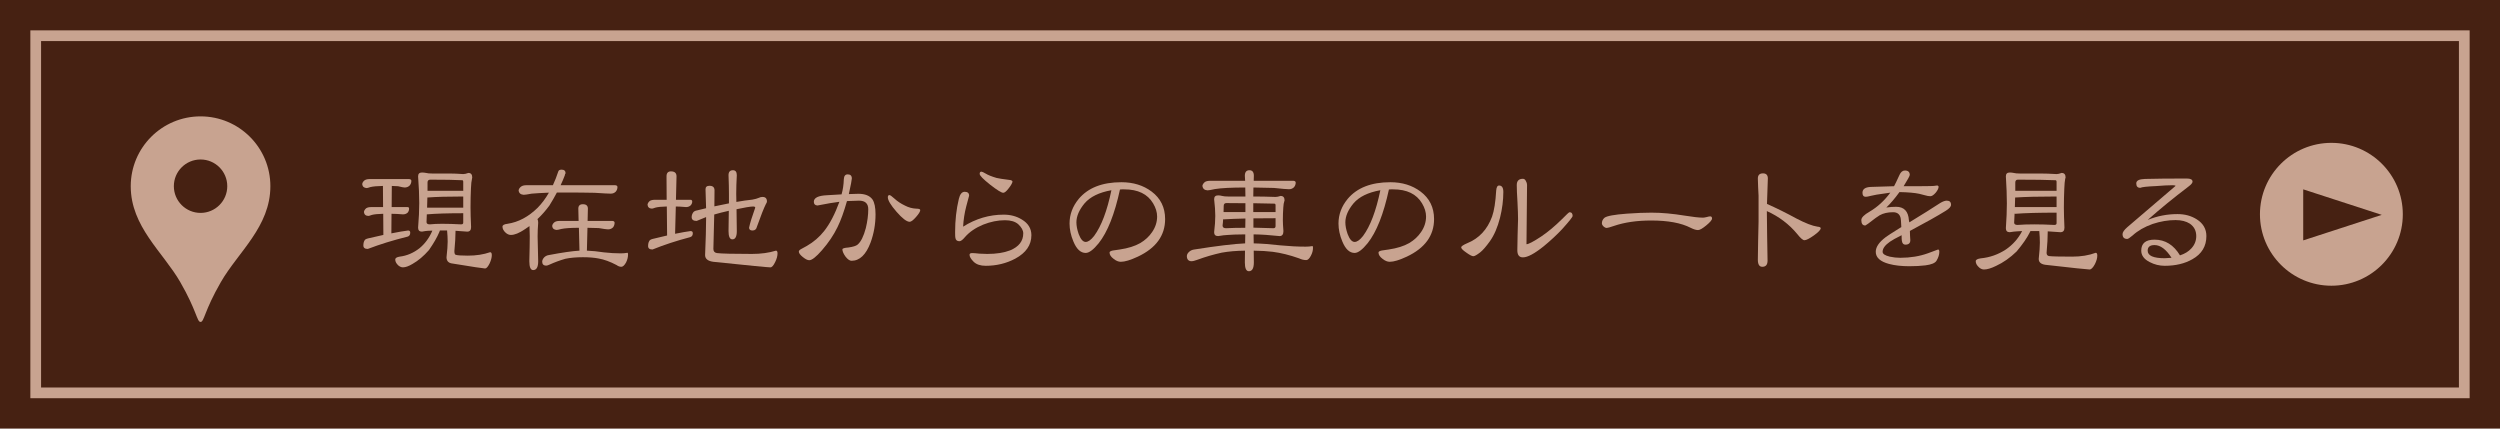
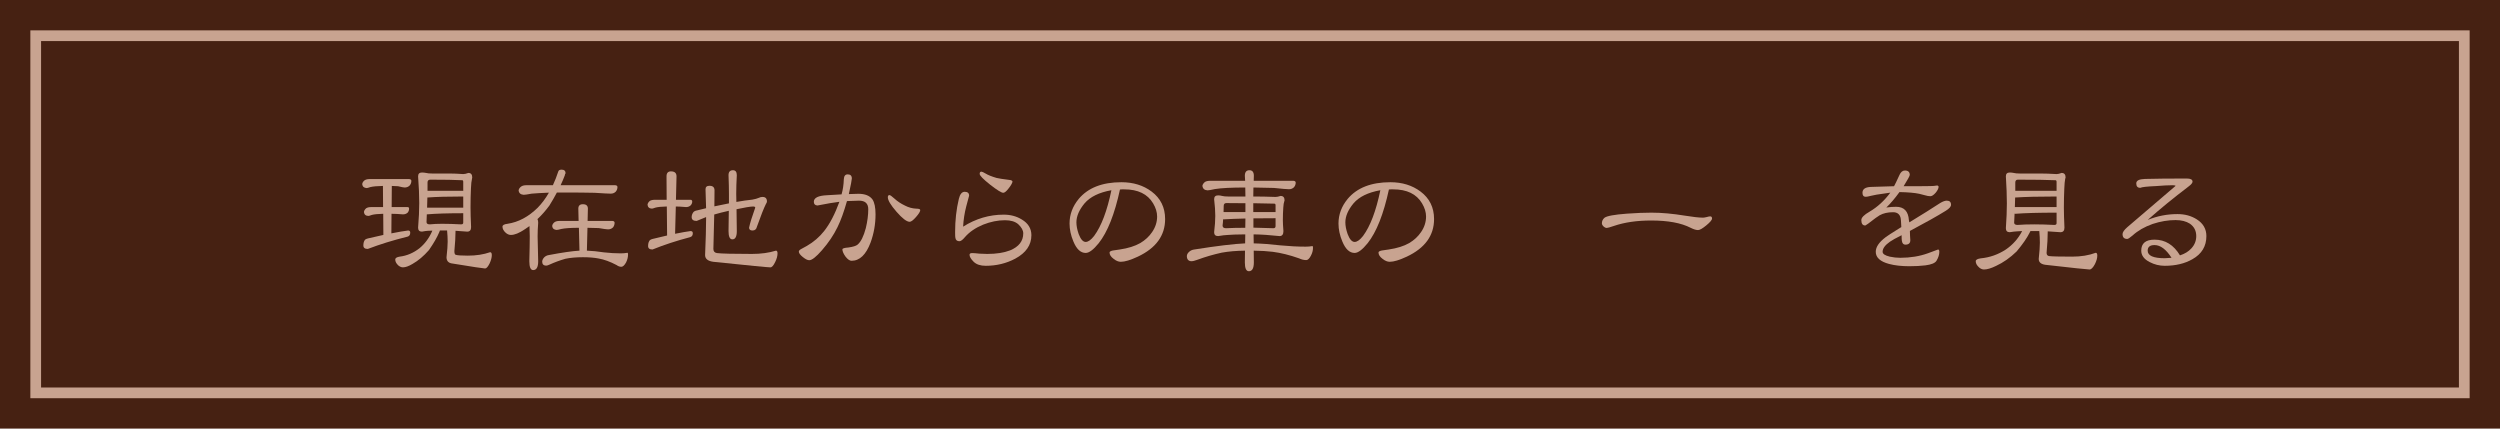
<svg xmlns="http://www.w3.org/2000/svg" version="1.1" baseProfile="tiny" id="レイヤー_1" x="0px" y="0px" width="700px" height="120px" viewBox="0 0 700 120" overflow="scroll" xml:space="preserve">
  <g>
    <g>
      <rect fill="#462112" width="700" height="120" />
      <rect x="10" y="10" fill="none" stroke="#C8A390" stroke-width="3" width="680" height="100" />
    </g>
    <g>
-       <path fill="#C8A390" d="M56.158,32.584c-10.797,0-19.551,8.754-19.551,19.551c0,11.325,8.996,18.405,13.861,26.841    c4.656,8.068,4.653,11.172,5.689,11.172c1.036,0,1.033-3.104,5.688-11.172c4.867-8.437,13.861-15.517,13.861-26.841    C75.708,41.338,66.955,32.584,56.158,32.584z M56.158,59.613c-4.131,0-7.479-3.348-7.479-7.478c0-4.131,3.348-7.479,7.479-7.479    c4.13,0,7.478,3.348,7.478,7.479C63.636,56.265,60.289,59.613,56.158,59.613z" />
-     </g>
+       </g>
    <g>
      <path fill="#C8A390" d="M103.466,50.142h11.08c0.4,0.027,0.613,0.188,0.64,0.48c0,0.507-0.16,0.947-0.48,1.321    c-0.374,0.373-0.84,0.56-1.4,0.56c-0.267,0-0.88-0.12-1.84-0.36c-0.56-0.026-1.147-0.053-1.76-0.08l-0.04,5.921h4.44    c0.293,0,0.44,0.146,0.44,0.439c0,0.427-0.133,0.8-0.4,1.12c-0.347,0.319-0.787,0.479-1.32,0.479c-0.214,0-0.774-0.039-1.68-0.119    c-0.48-0.026-0.987-0.041-1.52-0.041l-0.04,5.48c2-0.399,3.56-0.666,4.68-0.8c0.4,0,0.6,0.2,0.6,0.6    c0,0.614-0.254,0.987-0.76,1.12c-4,0.987-7.707,2.135-11.12,3.44c-0.827,0-1.24-0.32-1.24-0.96c0-0.586,0.106-1.053,0.32-1.4    c0.106-0.266,0.453-0.466,1.04-0.6c1.573-0.373,2.986-0.693,4.24-0.961l-0.04-5.92c-1.44,0.027-2.507,0.134-3.2,0.321    c-0.48,0.187-0.8,0.28-0.96,0.28c-0.747-0.026-1.16-0.386-1.24-1.08c0.026-0.373,0.24-0.733,0.64-1.08    c0.347-0.213,0.813-0.319,1.4-0.319h3.32l-0.04-5.921c-1.574,0.027-2.747,0.135-3.52,0.32c-0.534,0.187-0.88,0.28-1.04,0.28    c-0.747-0.053-1.16-0.413-1.24-1.08c0.026-0.4,0.24-0.76,0.64-1.08C102.413,50.262,102.879,50.142,103.466,50.142z     M118.146,48.302c0.373,0,0.76,0.04,1.16,0.12c0.373,0.107,0.934,0.16,1.68,0.16h4.84c1.094,0,2.387,0.054,3.881,0.16    c0.373,0,0.853-0.106,1.439-0.32c0.72,0,1.08,0.427,1.08,1.28c0,0.027-0.026,0.174-0.08,0.439c-0.134,0.48-0.227,1.36-0.28,2.64    c-0.08,1.654-0.119,3.427-0.119,5.32c0,1.334,0.053,3.16,0.159,5.48c0,0.854-0.359,1.279-1.08,1.279    c-1.146-0.105-2.239-0.186-3.279-0.24c0,0.027,0,0.055,0,0.081c0,1.494-0.107,3.359-0.32,5.6c0,0.614,0.12,0.96,0.36,1.04    c0.453,0.16,1.586,0.24,3.399,0.24c2.347,0,4.427-0.32,6.24-0.961c0.32,0,0.48,0.268,0.48,0.801c0,0.667-0.2,1.439-0.601,2.32    c-0.479,0.96-0.906,1.439-1.28,1.439c-0.399,0-3.547-0.479-9.439-1.439c-0.907-0.187-1.36-0.76-1.36-1.721    c0.213-1.893,0.32-3.346,0.32-4.359c0-0.934-0.054-1.973-0.16-3.12c-0.479,0-0.947,0-1.4,0c-0.213,0-0.427,0-0.64,0    c0,0.054,0,0.106,0,0.16c-0.054,0-0.106,0.106-0.16,0.319c-0.587,1.414-1.547,3.08-2.88,5c-1.467,1.681-3,2.975-4.6,3.881    c-1.067,0.64-1.96,0.959-2.68,0.959c-0.427,0-0.854-0.172-1.28-0.52c-0.586-0.533-0.88-1.093-0.88-1.68    c0-0.4,0.413-0.666,1.24-0.801c2-0.24,3.853-1.025,5.56-2.359c1.546-1.279,2.746-2.92,3.6-4.92c-0.56,0-0.96,0.014-1.199,0.039    c-0.48,0.027-1.054,0.107-1.721,0.24c-0.72,0-1.08-0.373-1.08-1.119c0.213-2.613,0.32-4.906,0.32-6.881    c0-2.08-0.107-4.572-0.32-7.479C117.066,48.662,117.426,48.302,118.146,48.302z M123.786,62.662c1.601,0,3.374,0.054,5.32,0.16    c0.4,0,0.601-0.16,0.601-0.48v-2.64c-4.32,0-7.707,0.106-10.16,0.319h-0.04c-0.027,0.721-0.054,1.44-0.08,2.16    c0,0.428,0.306,0.641,0.92,0.641C121.333,62.716,122.479,62.662,123.786,62.662z M119.585,58.142c0.054,0,0.094,0,0.121,0h9.84    c0.08,0,0.133,0,0.16,0v-3.12c-4.268,0-7.614,0.094-10.041,0.28C119.666,56.262,119.639,57.209,119.585,58.142z M119.707,53.422    h9.84c0.08,0,0.133,0.014,0.16,0.04v-2.52c0-0.321-0.094-0.48-0.28-0.48c-2.054-0.106-5.027-0.16-8.92-0.16    c-0.534,0-0.8,0.267-0.8,0.8C119.707,51.902,119.707,52.676,119.707,53.422z" />
      <path fill="#C8A390" d="M147.41,51.861h7.4c0.56-1.199,1.065-2.492,1.52-3.879c0.106-0.32,0.413-0.48,0.92-0.48    c0.746,0,1.12,0.359,1.12,1.08c-0.106,0-0.187,0.187-0.24,0.56c-0.319,0.854-0.707,1.761-1.16,2.72h15.28    c0.4,0.027,0.613,0.188,0.64,0.48c0,0.507-0.159,0.947-0.479,1.32c-0.374,0.374-0.84,0.56-1.4,0.56c-0.613,0-2.12-0.081-4.52-0.24    c-2.454-0.054-5.134-0.08-8.04-0.08c-0.907,0-1.747,0-2.521,0c-0.613,1.173-1.319,2.399-2.119,3.68    c-1.067,1.439-2.174,2.693-3.32,3.76c0.133,0.268,0.2,0.601,0.2,1c-0.107,1.414-0.16,2.693-0.16,3.84l0.16,6.96    c0,1.654-0.467,2.479-1.4,2.479c-0.72,0-1.08-0.825-1.08-2.479c0.08-2.985,0.12-5.306,0.12-6.96c0-0.88-0.026-1.84-0.08-2.88    c-0.427,0.319-0.854,0.614-1.28,0.88c-1.573,1.067-2.88,1.6-3.92,1.6c-0.479,0-0.946-0.186-1.399-0.559    c-0.641-0.561-0.96-1.146-0.96-1.761c0-0.427,0.466-0.693,1.399-0.8c3.04-0.453,5.854-1.946,8.44-4.48    c1.2-1.227,2.253-2.64,3.16-4.24c-2.054,0.079-3.667,0.173-4.84,0.28c-1.147,0.214-1.881,0.32-2.2,0.32    c-0.88-0.053-1.36-0.466-1.44-1.24c0.054-0.399,0.293-0.76,0.72-1.08C146.276,51.982,146.77,51.861,147.41,51.861z M156.65,61.861    h5.359l-0.08-3.439c0-0.826,0.427-1.24,1.28-1.24c0.934,0,1.4,0.414,1.4,1.24l-0.08,3.439h6.96c0.373,0.027,0.573,0.188,0.6,0.48    c0,0.507-0.146,0.947-0.439,1.32c-0.374,0.373-0.84,0.561-1.4,0.561c-0.374,0-1.24-0.121-2.6-0.361    c-1.014-0.053-2.067-0.08-3.16-0.08l-0.16,6.4c1.44,0.054,3.026,0.215,4.76,0.48c1.653,0.187,3.227,0.28,4.721,0.28    c0.64,0,1.266-0.054,1.88-0.161c0.105,0,0.16,0.161,0.16,0.48c0,0.747-0.188,1.494-0.561,2.24c-0.454,0.8-0.894,1.2-1.32,1.2    c-0.453,0-0.894-0.16-1.319-0.479c-1.814-0.961-3.494-1.574-5.04-1.841c-1.2-0.24-2.667-0.36-4.4-0.36    c-1.894,0-3.533,0.147-4.92,0.44c-1.494,0.427-2.947,0.96-4.36,1.6c-0.427,0.214-0.773,0.32-1.04,0.32    c-0.693-0.026-1.054-0.386-1.079-1.08c0-0.426,0.186-0.84,0.56-1.24c0.347-0.346,0.773-0.56,1.28-0.64    c3.786-0.72,6.653-1.133,8.6-1.24l-0.16-6.4c-2.214,0-3.84,0.107-4.88,0.32c-0.693,0.188-1.146,0.28-1.359,0.28    c-0.747-0.053-1.16-0.413-1.24-1.08c0.026-0.399,0.24-0.76,0.64-1.079C155.596,61.982,156.063,61.861,156.65,61.861z" />
      <path fill="#C8A390" d="M183.346,55.942h3.319l-0.04-6.561c0-0.933,0.413-1.399,1.24-1.399c1.04,0,1.561,0.467,1.561,1.399    l-0.16,6.561h4.08c0.293,0,0.453,0.16,0.479,0.479c0,0.4-0.146,0.76-0.439,1.08c-0.348,0.32-0.774,0.48-1.28,0.48    c-0.24,0-0.8-0.04-1.68-0.121c-0.374-0.025-0.774-0.04-1.2-0.04l-0.2,7.64c1.84-0.373,3.28-0.626,4.32-0.76    c0.426,0,0.64,0.2,0.64,0.6c0,0.614-0.267,0.987-0.8,1.12c-3.76,0.987-7.254,2.134-10.48,3.439c-0.826,0-1.239-0.319-1.239-0.959    c0-0.587,0.105-1.054,0.319-1.4c0.106-0.267,0.427-0.467,0.96-0.6c1.493-0.347,2.84-0.667,4.04-0.96l-0.08-8.121    c-1.439,0.027-2.507,0.134-3.2,0.32c-0.507,0.188-0.826,0.28-0.96,0.28c-0.746-0.026-1.159-0.386-1.239-1.08    c0.026-0.373,0.239-0.733,0.64-1.08C182.292,56.049,182.759,55.942,183.346,55.942z M213.505,55.142c0.827,0,1.24,0.427,1.24,1.28    c0,0.187-0.106,0.439-0.319,0.76c-0.561,1.12-1.388,3.214-2.48,6.28c-0.16,0.72-0.573,1.08-1.24,1.08c-0.64,0-0.96-0.267-0.96-0.8    c0.24-1.2,0.813-3.066,1.721-5.601c0-0.213-0.2-0.32-0.601-0.32c-0.347,0-0.934,0.067-1.76,0.2    c-1.014,0.188-1.974,0.375-2.88,0.561l0.08,6.12c0,1.547-0.414,2.319-1.24,2.319c-0.72,0-1.08-0.772-1.08-2.319    c0.026-2.106,0.053-4,0.08-5.681c-1.547,0.348-2.907,0.694-4.08,1.04c-0.054,2.907-0.134,6.12-0.24,9.641    c0,0.667,0.333,1.054,1,1.159c1.307,0.16,4.573,0.24,9.8,0.24c2.507,0,4.747-0.306,6.721-0.92c0.293,0,0.439,0.254,0.439,0.761    c0,0.72-0.214,1.52-0.64,2.399c-0.48,1.014-0.934,1.52-1.36,1.52c-0.667,0-6-0.52-16-1.56c-1.52-0.213-2.279-0.84-2.279-1.88    c0.186-4.373,0.279-7.706,0.279-10c0-0.213,0-0.426,0-0.64c-0.773,0.294-1.653,0.654-2.64,1.08c-0.934,0-1.4-0.359-1.4-1.08    c0-0.453,0.146-0.893,0.44-1.32c0.213-0.293,0.586-0.479,1.12-0.56c0.853-0.213,1.68-0.414,2.479-0.601    c-0.026-1.68-0.08-3.453-0.16-5.319c0-0.641,0.374-0.961,1.12-0.961c0.934,0,1.4,0.428,1.4,1.28c0,1.387-0.014,2.88-0.04,4.48    c1.44-0.32,2.8-0.6,4.08-0.839c0-0.987,0-1.881,0-2.681c0-1.546-0.04-3.279-0.12-5.2c0-0.933,0.413-1.399,1.24-1.399    c0.72,0,1.08,0.467,1.08,1.399c-0.107,1.921-0.16,3.654-0.16,5.2l0.04,2.28c1.626-0.293,3.106-0.506,4.439-0.64    c0.773-0.134,1.4-0.307,1.88-0.521C212.799,55.222,213.132,55.142,213.505,55.142z" />
      <path fill="#C8A390" d="M245.15,60.021c0,2.747-0.467,5.388-1.399,7.921c-1.28,3.387-3.054,5.079-5.32,5.079    c-0.507,0-1.067-0.386-1.68-1.16c-0.587-0.826-0.881-1.506-0.881-2.039c0-0.267,0.561-0.44,1.681-0.521    c1.306-0.187,2.16-0.453,2.56-0.8c0.934-0.773,1.706-2.32,2.32-4.641c0.453-1.893,0.68-3.652,0.68-5.279c0-1.6-0.866-2.4-2.6-2.4    c-0.667,0-1.787,0.04-3.36,0.12c-0.854,3.014-1.733,5.44-2.64,7.28c-1.067,2.214-2.521,4.373-4.36,6.479    c-1.627,1.867-2.813,2.8-3.56,2.8c-0.48,0-1.094-0.306-1.84-0.919c-0.721-0.587-1.08-1.081-1.08-1.48    c0-0.239,0.186-0.466,0.56-0.681c0.373-0.186,0.934-0.492,1.68-0.92c1.894-1.093,3.507-2.479,4.841-4.159    c1.6-2.026,3.025-4.76,4.279-8.2c-1.413,0.16-3.467,0.507-6.16,1.04c-0.666-0.053-1-0.4-1-1.04c0-1.12,1.24-1.733,3.721-1.84    c0.613-0.026,1.96-0.106,4.04-0.24c0.373-1.253,0.586-2.68,0.64-4.28c0.053-0.88,0.413-1.32,1.08-1.32    c0.773,0,1.16,0.387,1.16,1.161c0,0.347-0.28,1.799-0.84,4.359c1.333-0.053,2.226-0.08,2.68-0.08c1.84,0,3.146,0.52,3.92,1.56    C244.856,56.676,245.15,58.076,245.15,60.021z M257.67,58.822c0,0.4-0.4,1.054-1.2,1.96c-0.773,0.88-1.36,1.32-1.76,1.32    c-0.827,0-2.054-0.933-3.681-2.8c-1.627-1.866-2.439-3.226-2.439-4.08c0-0.4,0.16-0.601,0.479-0.601    c0.187,0,0.666,0.347,1.44,1.041c0.772,0.72,1.746,1.359,2.92,1.92c0.986,0.507,2.013,0.787,3.08,0.84    C257.283,58.422,257.67,58.556,257.67,58.822z" />
      <path fill="#C8A390" d="M288.79,65.861c0,2.748-1.507,4.935-4.52,6.561c-2.507,1.334-5.267,2-8.28,2    c-1.467,0-2.587-0.373-3.36-1.12c-0.773-0.772-1.159-1.426-1.159-1.96c0-0.32,0.239-0.48,0.72-0.48c0.426,0,1.12,0.055,2.08,0.16    c0.933,0.055,1.653,0.08,2.16,0.08c2.533,0,4.666-0.333,6.399-1c2.453-1.013,3.681-2.6,3.681-4.76c0-0.826-0.468-1.68-1.4-2.561    c-0.854-0.746-2.094-1.119-3.72-1.119c-2,0-4.04,0.414-6.12,1.24c-2.134,0.879-3.827,2.04-5.08,3.479    c-0.64,0.774-1.16,1.16-1.561,1.16c-0.64,0-1.014-0.307-1.119-0.921c-0.054-0.133-0.08-0.679-0.08-1.639    c0-3.307,0.346-6.4,1.04-9.28c0.319-1.333,0.866-2,1.64-2c0.826,0,1.24,0.359,1.24,1.08c0,0.027-0.268,1.027-0.8,3    c-0.48,1.84-0.774,3.734-0.881,5.68c3.547-2.239,7.334-3.36,11.36-3.36c1.92,0,3.613,0.454,5.08,1.36    C287.896,62.529,288.79,63.996,288.79,65.861z M283.51,50.861c-0.107,0.48-0.48,1.121-1.12,1.92    c-0.614,0.8-1.107,1.201-1.48,1.201c-0.507,0-1.733-0.76-3.68-2.28c-1.947-1.546-2.92-2.546-2.92-3    c0-0.427,0.16-0.641,0.479-0.641c0.187,0,0.573,0.174,1.16,0.521c0.693,0.427,1.72,0.84,3.08,1.24    c0.506,0.134,1.706,0.32,3.6,0.56C283.136,50.409,283.43,50.569,283.51,50.861z" />
      <path fill="#C8A390" d="M326.234,61.342c0,4.613-2.547,8.12-7.641,10.52c-2.054,0.961-3.64,1.44-4.76,1.44    c-0.667,0-1.347-0.28-2.04-0.84c-0.747-0.56-1.12-1.146-1.12-1.76c0-0.24,0.307-0.427,0.92-0.561    c0.453-0.053,1.094-0.146,1.92-0.28c2.347-0.346,4.267-0.945,5.761-1.8c1.386-0.826,2.493-1.853,3.319-3.079    c0.934-1.361,1.4-2.813,1.4-4.361c0-1.2-0.374-2.425-1.12-3.679c-1.547-2.613-4.24-3.921-8.08-3.921c-0.16,0-0.374,0-0.64,0    c-0.294,0.027-0.48,0.04-0.561,0.04c-1.493,6.907-3.479,11.921-5.96,15.04c-1.467,1.814-2.68,2.721-3.64,2.721    c-1.414,0-2.56-1.066-3.44-3.201c-0.72-1.705-1.079-3.386-1.079-5.039c0-2.506,0.853-4.8,2.56-6.88    c2.613-3.12,6.6-4.681,11.96-4.681c3.307,0,6.12,0.867,8.44,2.6C324.966,55.516,326.234,58.089,326.234,61.342z M311.194,53.262    c-3.44,0.614-5.947,1.84-7.521,3.681c-1.52,1.839-2.279,3.613-2.279,5.319c0,0.961,0.213,2.054,0.64,3.28    c0.56,1.467,1.213,2.2,1.96,2.2c0.693,0,1.48-0.561,2.36-1.681C308.38,63.315,309.994,59.049,311.194,53.262z" />
      <path fill="#C8A390" d="M338.878,50.622h9.76c-0.026-0.453-0.054-0.919-0.08-1.399c0-1.04,0.427-1.56,1.28-1.56    c0.826,0,1.24,0.52,1.24,1.56c-0.027,0.48-0.039,0.947-0.039,1.399h11.119c0.4,0.027,0.613,0.187,0.641,0.48    c0,0.507-0.16,0.947-0.48,1.32c-0.373,0.374-0.84,0.561-1.4,0.561c-0.586,0-1.986-0.121-4.199-0.361    c-1.787-0.053-3.707-0.093-5.76-0.12c-0.027,0.854-0.04,1.694-0.04,2.52h0.32c1.68,0,3.652,0.04,5.92,0.12    c0.373,0,0.84-0.093,1.4-0.28c0.746,0,1.119,0.414,1.119,1.241c0,0.027-0.025,0.12-0.08,0.28c-0.133,0.32-0.227,0.907-0.279,1.76    c-0.08,1.094-0.119,2.268-0.119,3.521c0,0.72,0.053,1.734,0.158,3.04c0,0.934-0.359,1.399-1.078,1.399    c-2.695-0.293-5.121-0.453-7.281-0.48l0.041,2.521c2.266,0.055,4.771,0.24,7.52,0.561c2.48,0.24,4.826,0.359,7.039,0.359    c0.641,0,1.268-0.053,1.881-0.159c0.105,0,0.16,0.159,0.16,0.479c0,0.747-0.201,1.494-0.6,2.239    c-0.428,0.801-0.854,1.201-1.281,1.201c-0.666,0-1.334-0.16-2-0.48c-2.639-0.933-5.105-1.546-7.4-1.84    c-1.492-0.187-3.266-0.293-5.318-0.32l0.039,3.28c0,1.653-0.466,2.48-1.4,2.48c-0.747,0-1.12-0.827-1.12-2.48    c0.026-1.146,0.04-2.239,0.04-3.28c-2.453,0.027-4.627,0.215-6.52,0.561c-2.32,0.507-4.601,1.174-6.84,2    c-0.694,0.267-1.254,0.399-1.681,0.399c-0.8-0.053-1.214-0.521-1.239-1.399c0-0.453,0.213-0.866,0.64-1.24    c0.373-0.346,0.84-0.56,1.399-0.641c6.4-1.013,11.16-1.586,14.28-1.72c0.026-0.88,0.04-1.72,0.04-2.521    c-2.479,0.027-4.094,0.081-4.84,0.16c-0.773,0.027-1.693,0.135-2.76,0.32c-0.747,0-1.12-0.359-1.12-1.08    c0.213-1.76,0.32-3.293,0.32-4.6c0-1.28-0.107-2.826-0.32-4.64c0-0.72,0.373-1.08,1.12-1.08c0.373,0,0.746,0.054,1.12,0.159    c0.399,0.107,0.96,0.16,1.68,0.16h4.84c0-0.825-0.014-1.666-0.04-2.52c-3.894,0-6.733,0.147-8.52,0.44    c-1.067,0.24-1.747,0.359-2.04,0.359c-0.88-0.053-1.36-0.48-1.44-1.28c0.054-0.373,0.293-0.732,0.72-1.079    C337.745,50.729,338.239,50.622,338.878,50.622z M348.678,63.781c0.026-0.933,0.04-1.799,0.04-2.6    c-2.374,0.054-4.399,0.134-6.08,0.24c-0.054,0-0.106-0.013-0.16-0.04c-0.026,0.614-0.08,1.2-0.159,1.76    c0,0.507,0.319,0.761,0.96,0.761C344.851,63.822,346.652,63.781,348.678,63.781z M342.598,59.382c0.134,0,0.253,0,0.36,0h5.76    c0-0.88,0-1.693,0-2.439v-0.04c-1.627-0.026-3.399-0.041-5.32-0.041c-0.507,0-0.76,0.268-0.76,0.801    C342.638,58.249,342.625,58.822,342.598,59.382z M350.918,56.902v2.479h6.08c0.08,0,0.133,0,0.16,0v-1.88    c0-0.32-0.107-0.48-0.32-0.48C355.238,56.969,353.264,56.929,350.918,56.902z M350.958,61.142v2.601    c1.733,0.026,3.6,0.08,5.6,0.16c0.4,0,0.6-0.2,0.6-0.601v-2.2c-0.053,0-0.107,0-0.16,0    C354.811,61.102,352.799,61.115,350.958,61.142z" />
      <path fill="#C8A390" d="M401.539,61.342c0,4.613-2.547,8.12-7.641,10.52c-2.055,0.961-3.641,1.44-4.76,1.44    c-0.668,0-1.348-0.28-2.041-0.84c-0.746-0.56-1.119-1.146-1.119-1.76c0-0.24,0.307-0.427,0.92-0.561    c0.453-0.053,1.094-0.146,1.92-0.28c2.346-0.346,4.266-0.945,5.76-1.8c1.387-0.826,2.494-1.853,3.32-3.079    c0.934-1.361,1.4-2.813,1.4-4.361c0-1.2-0.375-2.425-1.121-3.679c-1.547-2.613-4.24-3.921-8.08-3.921c-0.16,0-0.373,0-0.639,0    c-0.295,0.027-0.48,0.04-0.561,0.04c-1.494,6.907-3.48,11.921-5.961,15.04c-1.467,1.814-2.68,2.721-3.639,2.721    c-1.414,0-2.561-1.066-3.441-3.201c-0.719-1.705-1.078-3.386-1.078-5.039c0-2.506,0.852-4.8,2.559-6.88    c2.613-3.12,6.6-4.681,11.961-4.681c3.307,0,6.119,0.867,8.439,2.6C400.271,55.516,401.539,58.089,401.539,61.342z     M386.498,53.262c-3.439,0.614-5.947,1.84-7.52,3.681c-1.52,1.839-2.279,3.613-2.279,5.319c0,0.961,0.213,2.054,0.639,3.28    c0.561,1.467,1.213,2.2,1.961,2.2c0.693,0,1.48-0.561,2.359-1.681C383.686,63.315,385.299,59.049,386.498,53.262z" />
-       <path fill="#C8A390" d="M420.934,53.742c0,2.319-0.307,4.72-0.92,7.2c-0.693,2.72-1.641,4.919-2.84,6.6    c-1.094,1.52-2,2.56-2.721,3.12c-0.934,0.72-1.572,1.08-1.92,1.08c-0.373,0-1.039-0.346-2-1.04    c-0.934-0.641-1.398-1.12-1.398-1.44c0-0.293,0.559-0.68,1.68-1.16c3.307-1.333,5.625-3.813,6.959-7.439    c0.586-1.653,0.975-4.093,1.16-7.32c0.08-0.933,0.346-1.399,0.801-1.399C420.533,51.942,420.934,52.542,420.934,53.742z     M440.334,60.462c0,0.294-0.975,1.521-2.92,3.68c-1.467,1.574-3.188,3.174-5.16,4.801c-2.586,2.079-4.533,3.119-5.84,3.119    c-1.041,0-1.561-0.665-1.561-2c0-0.985,0.027-2.452,0.08-4.399c0.08-1.946,0.121-3.387,0.121-4.32c0-1.093-0.055-2.68-0.16-4.76    c-0.135-2.133-0.201-3.721-0.201-4.76c0-1.173,0.574-1.76,1.721-1.76c0.373,0,0.652,0.214,0.84,0.641    c0.213,0.347,0.32,0.707,0.32,1.08l-0.16,16.6c0.561,0,1.934-0.72,4.119-2.159c1.867-1.254,3.814-2.881,5.84-4.881    c1.254-1.28,1.947-1.92,2.08-1.92C440.041,59.422,440.334,59.769,440.334,60.462z" />
      <path fill="#C8A390" d="M479.371,61.182c0,0.4-0.535,1.041-1.602,1.92c-1.066,0.881-1.84,1.32-2.32,1.32    c-0.533,0-1.227-0.213-2.078-0.641c-2.641-1.359-6.32-2.039-11.041-2.039c-4,0-7.48,0.507-10.439,1.52    c-1.094,0.374-1.76,0.561-2,0.561c-0.295,0-0.6-0.146-0.92-0.44c-0.295-0.293-0.441-0.586-0.441-0.88    c0-0.586,0.24-1.093,0.721-1.52c0.641-0.507,2.732-0.894,6.279-1.161c2.588-0.186,4.881-0.28,6.881-0.28    c2.826,0,5.945,0.28,9.359,0.84c2.293,0.374,3.986,0.561,5.08,0.561c0.213,0,0.547-0.054,1-0.161c0.453-0.133,0.787-0.2,1-0.2    C479.197,60.582,479.371,60.782,479.371,61.182z" />
-       <path fill="#C8A390" d="M509.799,63.902c0,0.427-0.627,1.094-1.881,2c-1.279,0.906-2.174,1.359-2.68,1.359    c-0.426,0-1.094-0.572-2-1.72c-2.293-2.773-5.133-4.92-8.52-6.44c0,1.52,0.025,3.827,0.08,6.919    c0.08,3.067,0.119,5.388,0.119,6.961c0,1.146-0.492,1.72-1.479,1.72c-0.828,0-1.24-0.667-1.24-2c0-1.173,0.025-2.934,0.08-5.28    c0.08-2.373,0.119-4.146,0.119-5.32v-7.32c0-0.533-0.039-1.32-0.119-2.36c-0.055-1.093-0.08-1.906-0.08-2.439    c0-0.961,0.479-1.44,1.439-1.44c0.906,0,1.359,0.479,1.359,1.44c0,0.799-0.039,1.986-0.119,3.56    c-0.08,1.574-0.121,2.76-0.121,3.56c2.613,1.147,5.387,2.52,8.32,4.121c2.453,1.279,4.387,2.026,5.801,2.239    C509.492,63.516,509.799,63.662,509.799,63.902z" />
      <path fill="#C8A390" d="M546.289,57.342c0,0.507-0.492,1.067-1.479,1.68c-2.32,1.44-5.668,3.32-10.041,5.641    c0,0.187,0.014,0.627,0.041,1.32c0.053,0.533,0.08,0.96,0.08,1.279c0,0.827-0.467,1.24-1.4,1.24c-0.533,0-0.854-0.346-0.961-1.04    c-0.053-0.187-0.08-0.72-0.08-1.601c-1.6,0.801-2.68,1.4-3.238,1.801c-1.389,0.959-2.08,1.906-2.08,2.84    c0,0.587,0.666,1.04,2,1.359c0.986,0.215,1.959,0.32,2.92,0.32c2.852,0,5.453-0.426,7.799-1.279    c1.814-0.693,2.746-1.041,2.801-1.041c0.24,0,0.359,0.215,0.359,0.641c0,0.8-0.268,1.64-0.799,2.52    c-0.4,0.641-1.441,1.067-3.121,1.28c-1.279,0.16-2.773,0.24-4.48,0.24c-2.186,0-4.08-0.213-5.68-0.64    c-2.48-0.667-3.719-1.801-3.719-3.4c0-1.333,0.92-2.693,2.76-4.08c0.293-0.266,1.76-1.213,4.398-2.84    c-0.053-1.493-0.133-2.4-0.238-2.721c-0.295-0.959-0.988-1.439-2.08-1.439c-1.467,0-2.707,0.28-3.721,0.84    c-0.453,0.24-1.533,1.027-3.24,2.359c-0.16,0.107-0.426,0.281-0.801,0.521c-0.746,0-1.119-0.506-1.119-1.521    c0-0.692,0.773-1.479,2.32-2.359c2.213-1.306,4.146-3.08,5.799-5.319c-0.854,0.106-2.133,0.293-3.84,0.56    c-0.053,0-0.572,0.107-1.559,0.32c-0.695,0.187-1.188,0.28-1.48,0.28c-0.613,0-0.92-0.373-0.92-1.12    c0-1.014,0.76-1.561,2.279-1.641c1.467-0.053,3.654-0.12,6.561-0.2c0.266-0.453,0.773-1.506,1.52-3.159    c0.373-0.826,0.881-1.24,1.52-1.24c0.906,0,1.361,0.414,1.361,1.24c0,0.267-0.574,1.319-1.721,3.159c0.826,0,2.08,0,3.76,0    c1.68-0.026,2.934-0.04,3.76-0.04c0.188,0,0.494-0.013,0.92-0.041c0.4-0.079,0.707-0.119,0.92-0.119    c0.24,0,0.387,0.119,0.441,0.359c-0.027,0.48-0.307,1.04-0.84,1.681c-0.561,0.639-1.055,0.96-1.48,0.96    c-0.428,0-0.947-0.094-1.561-0.28c-0.506-0.106-1.027-0.24-1.561-0.4c-1.227-0.266-3.066-0.426-5.52-0.48    c-1.254,1.734-2.48,3.174-3.68,4.32c0.986-0.133,1.893-0.2,2.721-0.2c2.24,0,3.439,1.254,3.6,3.76    c0.025,0.267,0.066,0.467,0.119,0.6c3.547-2.16,6.441-3.973,8.68-5.44c0.721-0.426,1.32-0.64,1.801-0.64    C545.891,56.182,546.289,56.569,546.289,57.342z" />
      <path fill="#C8A390" d="M562.723,48.302c0.373,0,0.746,0.04,1.119,0.12c0.4,0.107,0.961,0.16,1.68,0.16h5.721    c1.279,0,2.813,0.054,4.6,0.16c0.373,0,0.84-0.106,1.4-0.32c0.746,0,1.121,0.427,1.121,1.28c0,0.027-0.041,0.174-0.121,0.439    c-0.107,0.48-0.188,1.374-0.24,2.68c-0.08,1.68-0.119,3.467-0.119,5.36c0,1.36,0.053,3.214,0.16,5.56    c0,0.854-0.375,1.279-1.121,1.279c-1.254-0.105-2.439-0.186-3.559-0.24c0,0.027,0,0.055,0,0.08c0,1.574-0.107,3.548-0.32,5.92    c0,0.534,0.227,0.84,0.68,0.921c0.854,0.106,3.014,0.159,6.48,0.159c2.479,0,4.68-0.359,6.6-1.08c0.293,0,0.439,0.268,0.439,0.801    c0,0.693-0.227,1.494-0.68,2.4c-0.533,0.986-1.027,1.479-1.48,1.479c-0.533,0-4.68-0.44-12.439-1.32    c-1.201-0.187-1.801-0.732-1.801-1.64c0.213-1.973,0.32-3.48,0.32-4.52c0-1.014-0.053-2.106-0.16-3.28c-0.48,0-0.947,0-1.4,0    c-0.398,0-0.773,0-1.119,0c0,0.054,0,0.106,0,0.159c-0.055,0-0.119,0.107-0.199,0.32c-0.748,1.494-1.961,3.24-3.641,5.24    c-1.814,1.76-3.734,3.107-5.76,4.04c-1.361,0.667-2.48,1-3.361,1c-0.479,0-0.934-0.187-1.359-0.56    c-0.641-0.561-0.959-1.146-0.959-1.761c0-0.399,0.465-0.666,1.398-0.8c2.533-0.24,4.881-1.066,7.041-2.48    c1.945-1.332,3.467-3.053,4.561-5.159c-0.641,0.026-1.107,0.054-1.4,0.079c-0.561,0.027-1.254,0.107-2.08,0.24    c-0.721,0-1.08-0.373-1.08-1.119c0.186-2.641,0.279-4.96,0.279-6.96c0-2.081-0.094-4.601-0.279-7.561    C561.643,48.662,562.002,48.302,562.723,48.302z M569.602,62.822c1.707,0,3.574,0.054,5.602,0.16c0.426,0,0.639-0.16,0.639-0.48    v-2.96c-4.934,0-8.787,0.107-11.559,0.319c-0.055,0-0.121-0.013-0.201-0.04c-0.027,0.854-0.066,1.694-0.119,2.52    c0,0.427,0.32,0.641,0.959,0.641C566.256,62.876,567.816,62.822,569.602,62.822z M564.162,57.982c0.107,0,0.201,0,0.279,0h11.24    c0.055,0,0.107,0,0.16,0v-2.961c-4.934,0-8.787,0.094-11.559,0.28h-0.041C564.215,56.235,564.189,57.129,564.162,57.982z     M564.283,53.422c0.053,0,0.105,0,0.158,0h11.4v-2.479c0-0.321-0.105-0.48-0.32-0.48c-2.398-0.106-5.893-0.16-10.479-0.16    c-0.508,0-0.76,0.267-0.76,0.8C564.283,51.902,564.283,52.676,564.283,53.422z" />
      <path fill="#C8A390" d="M617.789,66.102c0,2.854-1.307,5.014-3.92,6.48c-2.133,1.227-4.719,1.84-7.76,1.84    c-1.467,0-2.867-0.346-4.199-1.04c-1.574-0.8-2.361-1.866-2.361-3.2c0-2.053,1.24-3.08,3.721-3.08c2.986,0,5.359,1.467,7.121,4.4    c1.332-0.426,2.398-1.08,3.199-1.96c0.906-0.986,1.359-2.133,1.359-3.44c0-1.492-0.6-2.652-1.799-3.48c-1.041-0.666-2.375-1-4-1    c-2.08,0-4.215,0.361-6.4,1.081c-2.268,0.8-4.146,1.88-5.641,3.24c-0.746,0.64-1.24,0.96-1.48,0.96    c-0.879,0-1.318-0.453-1.318-1.36c0-0.507,0.439-1.146,1.318-1.921l13-11.119c0.16-0.133,0.348-0.293,0.561-0.48    c-0.188-0.105-0.467-0.16-0.84-0.16c-1.199,0-2.773,0.081-4.721,0.241c-2.453,0.107-3.893,0.267-4.318,0.48    c-0.775,0.027-1.16-0.386-1.16-1.24c0-0.773,0.799-1.186,2.398-1.24c2.906-0.081,6.814-0.12,11.721-0.12    c1.094,0,1.641,0.293,1.641,0.879c0,0.348-0.375,0.801-1.121,1.361c-4.346,3.307-8.16,6.427-11.439,9.36    c2.641-1.093,5.426-1.64,8.359-1.64c2.055,0,3.854,0.494,5.4,1.479C616.896,62.568,617.789,64.129,617.789,66.102z     M608.029,72.182c-1.52-2.373-3.107-3.561-4.76-3.561c-1.279,0-1.92,0.521-1.92,1.561c0,1.414,1.586,2.12,4.76,2.12    C606.375,72.302,607.016,72.262,608.029,72.182z" />
    </g>
    <g>
-       <path fill="#C8A390" d="M652.787,40c-11.047,0-20.001,8.954-20.001,20s8.954,20,20.001,20c11.046,0,19.999-8.954,19.999-20    S663.833,40,652.787,40z M644.9,67.31V53.016l21.99,7.146L644.9,67.31z" />
-     </g>
+       </g>
  </g>
</svg>